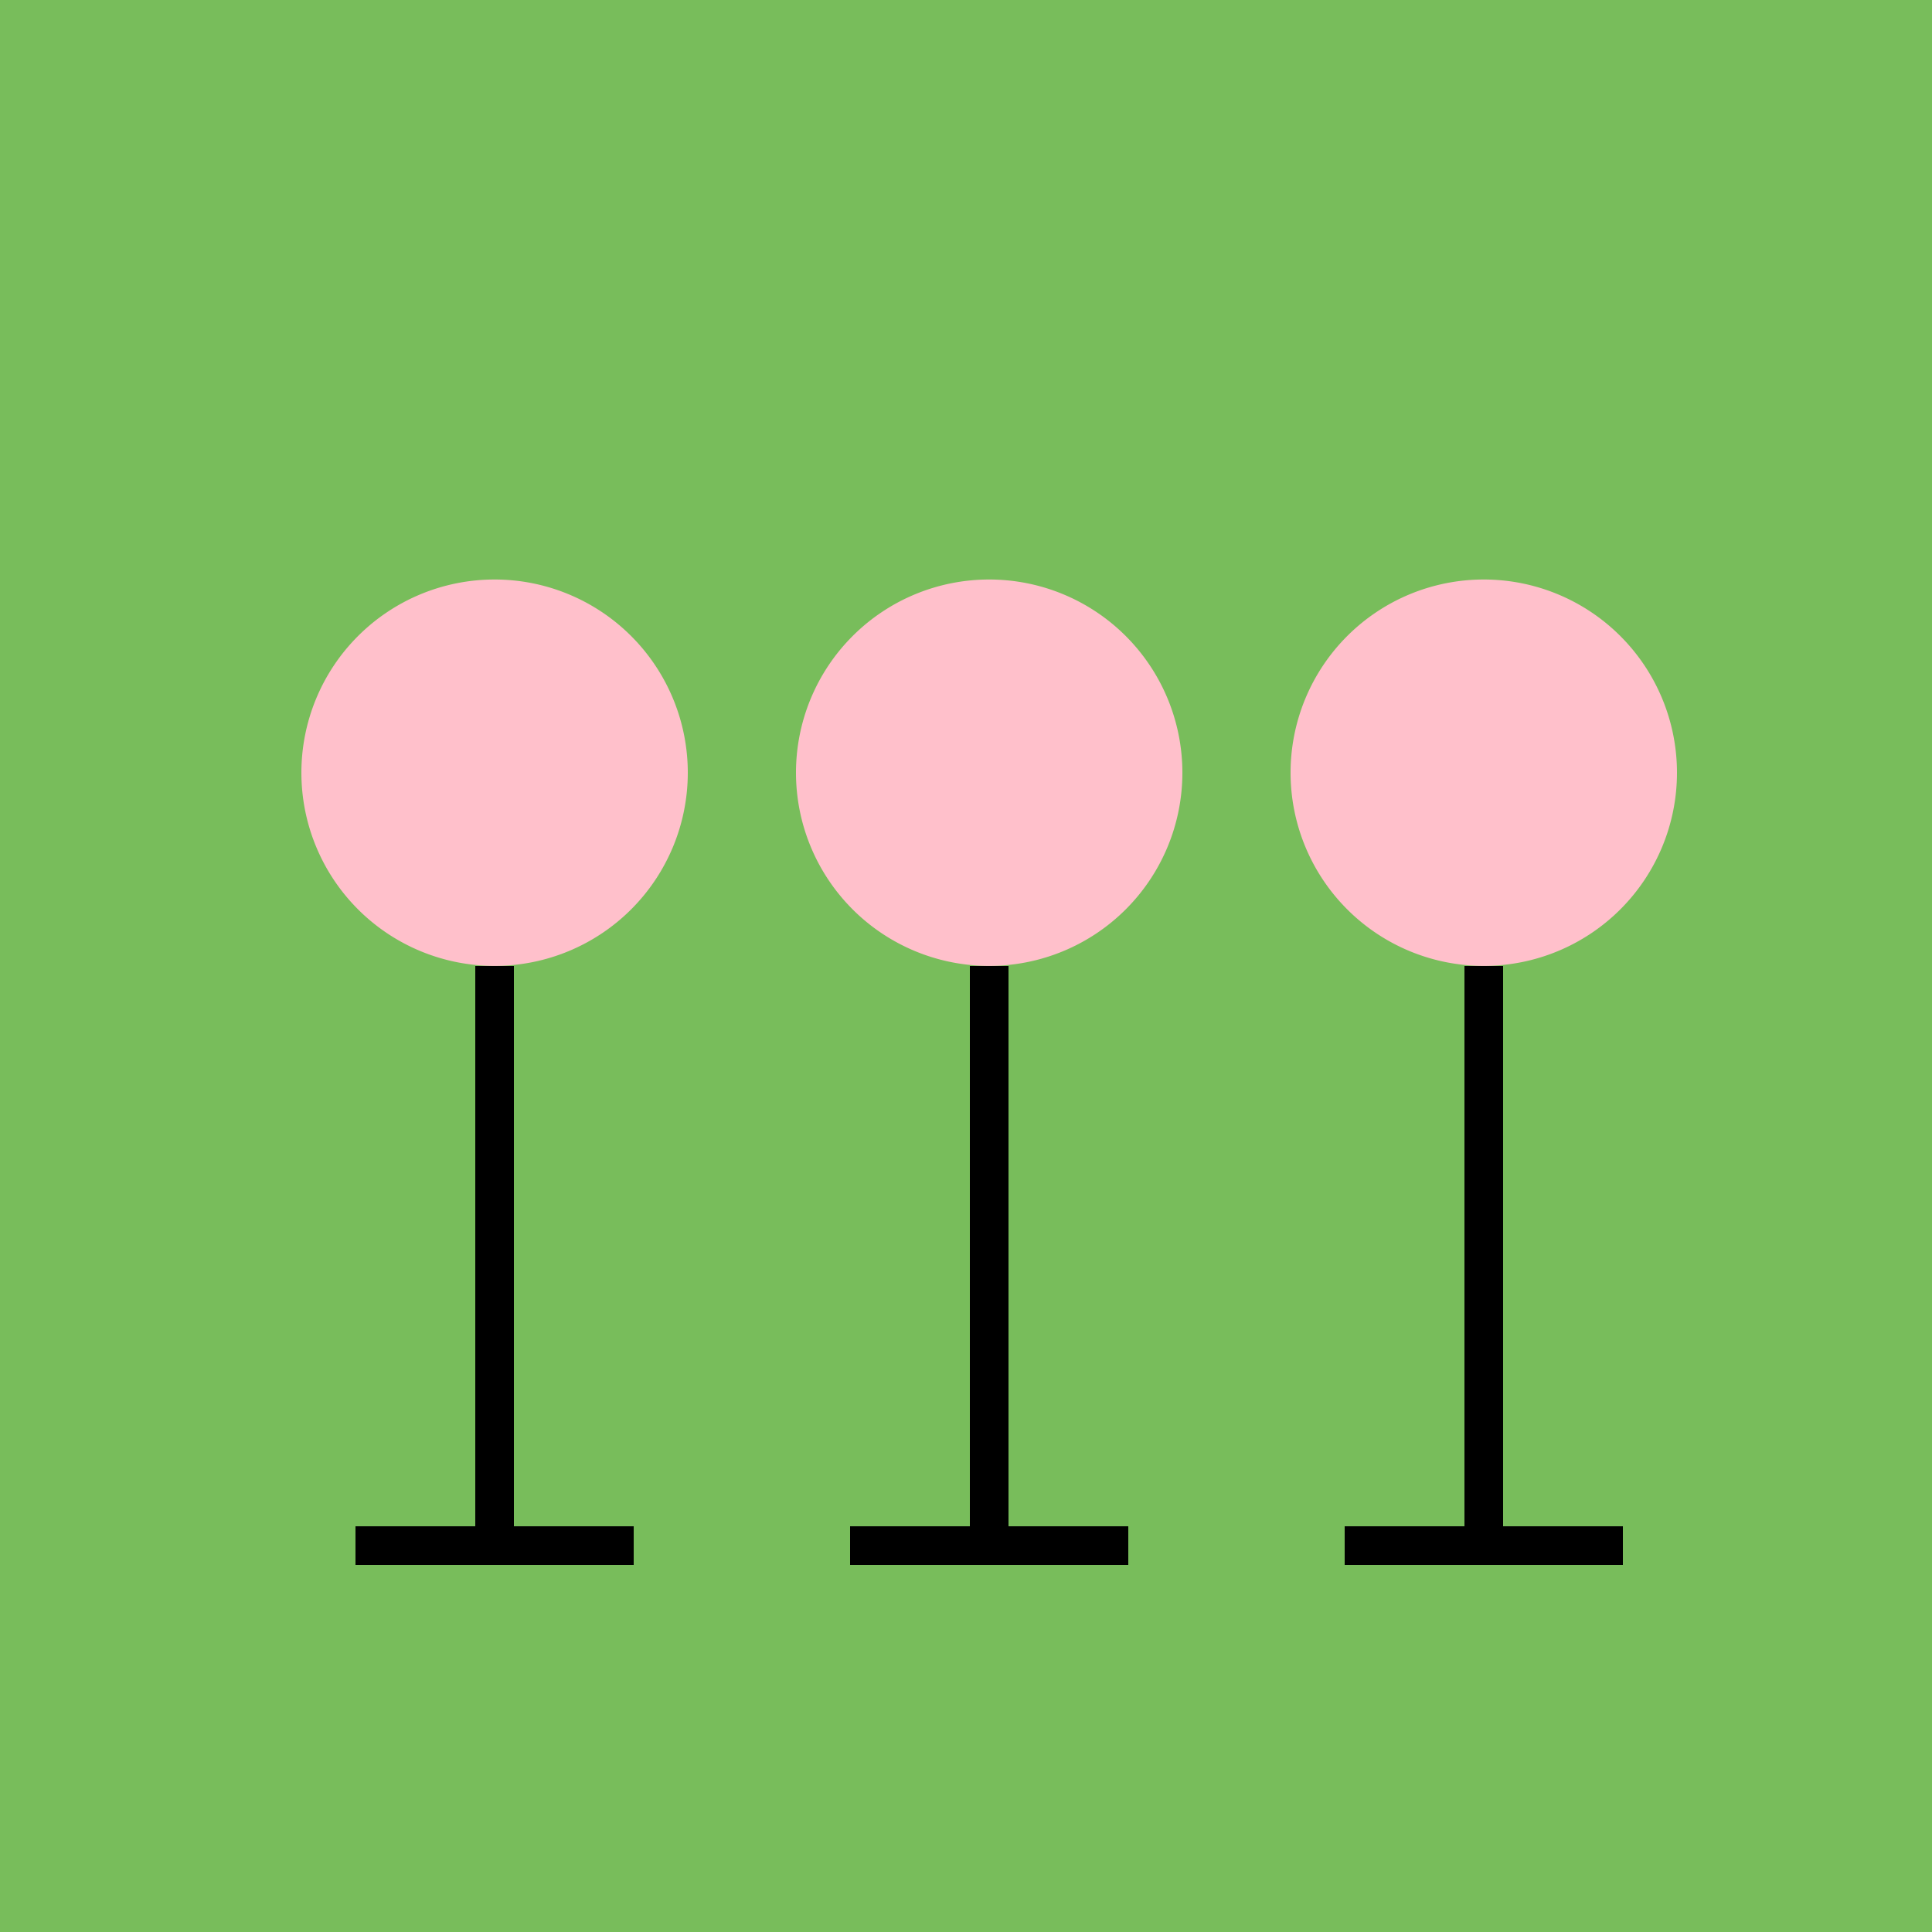
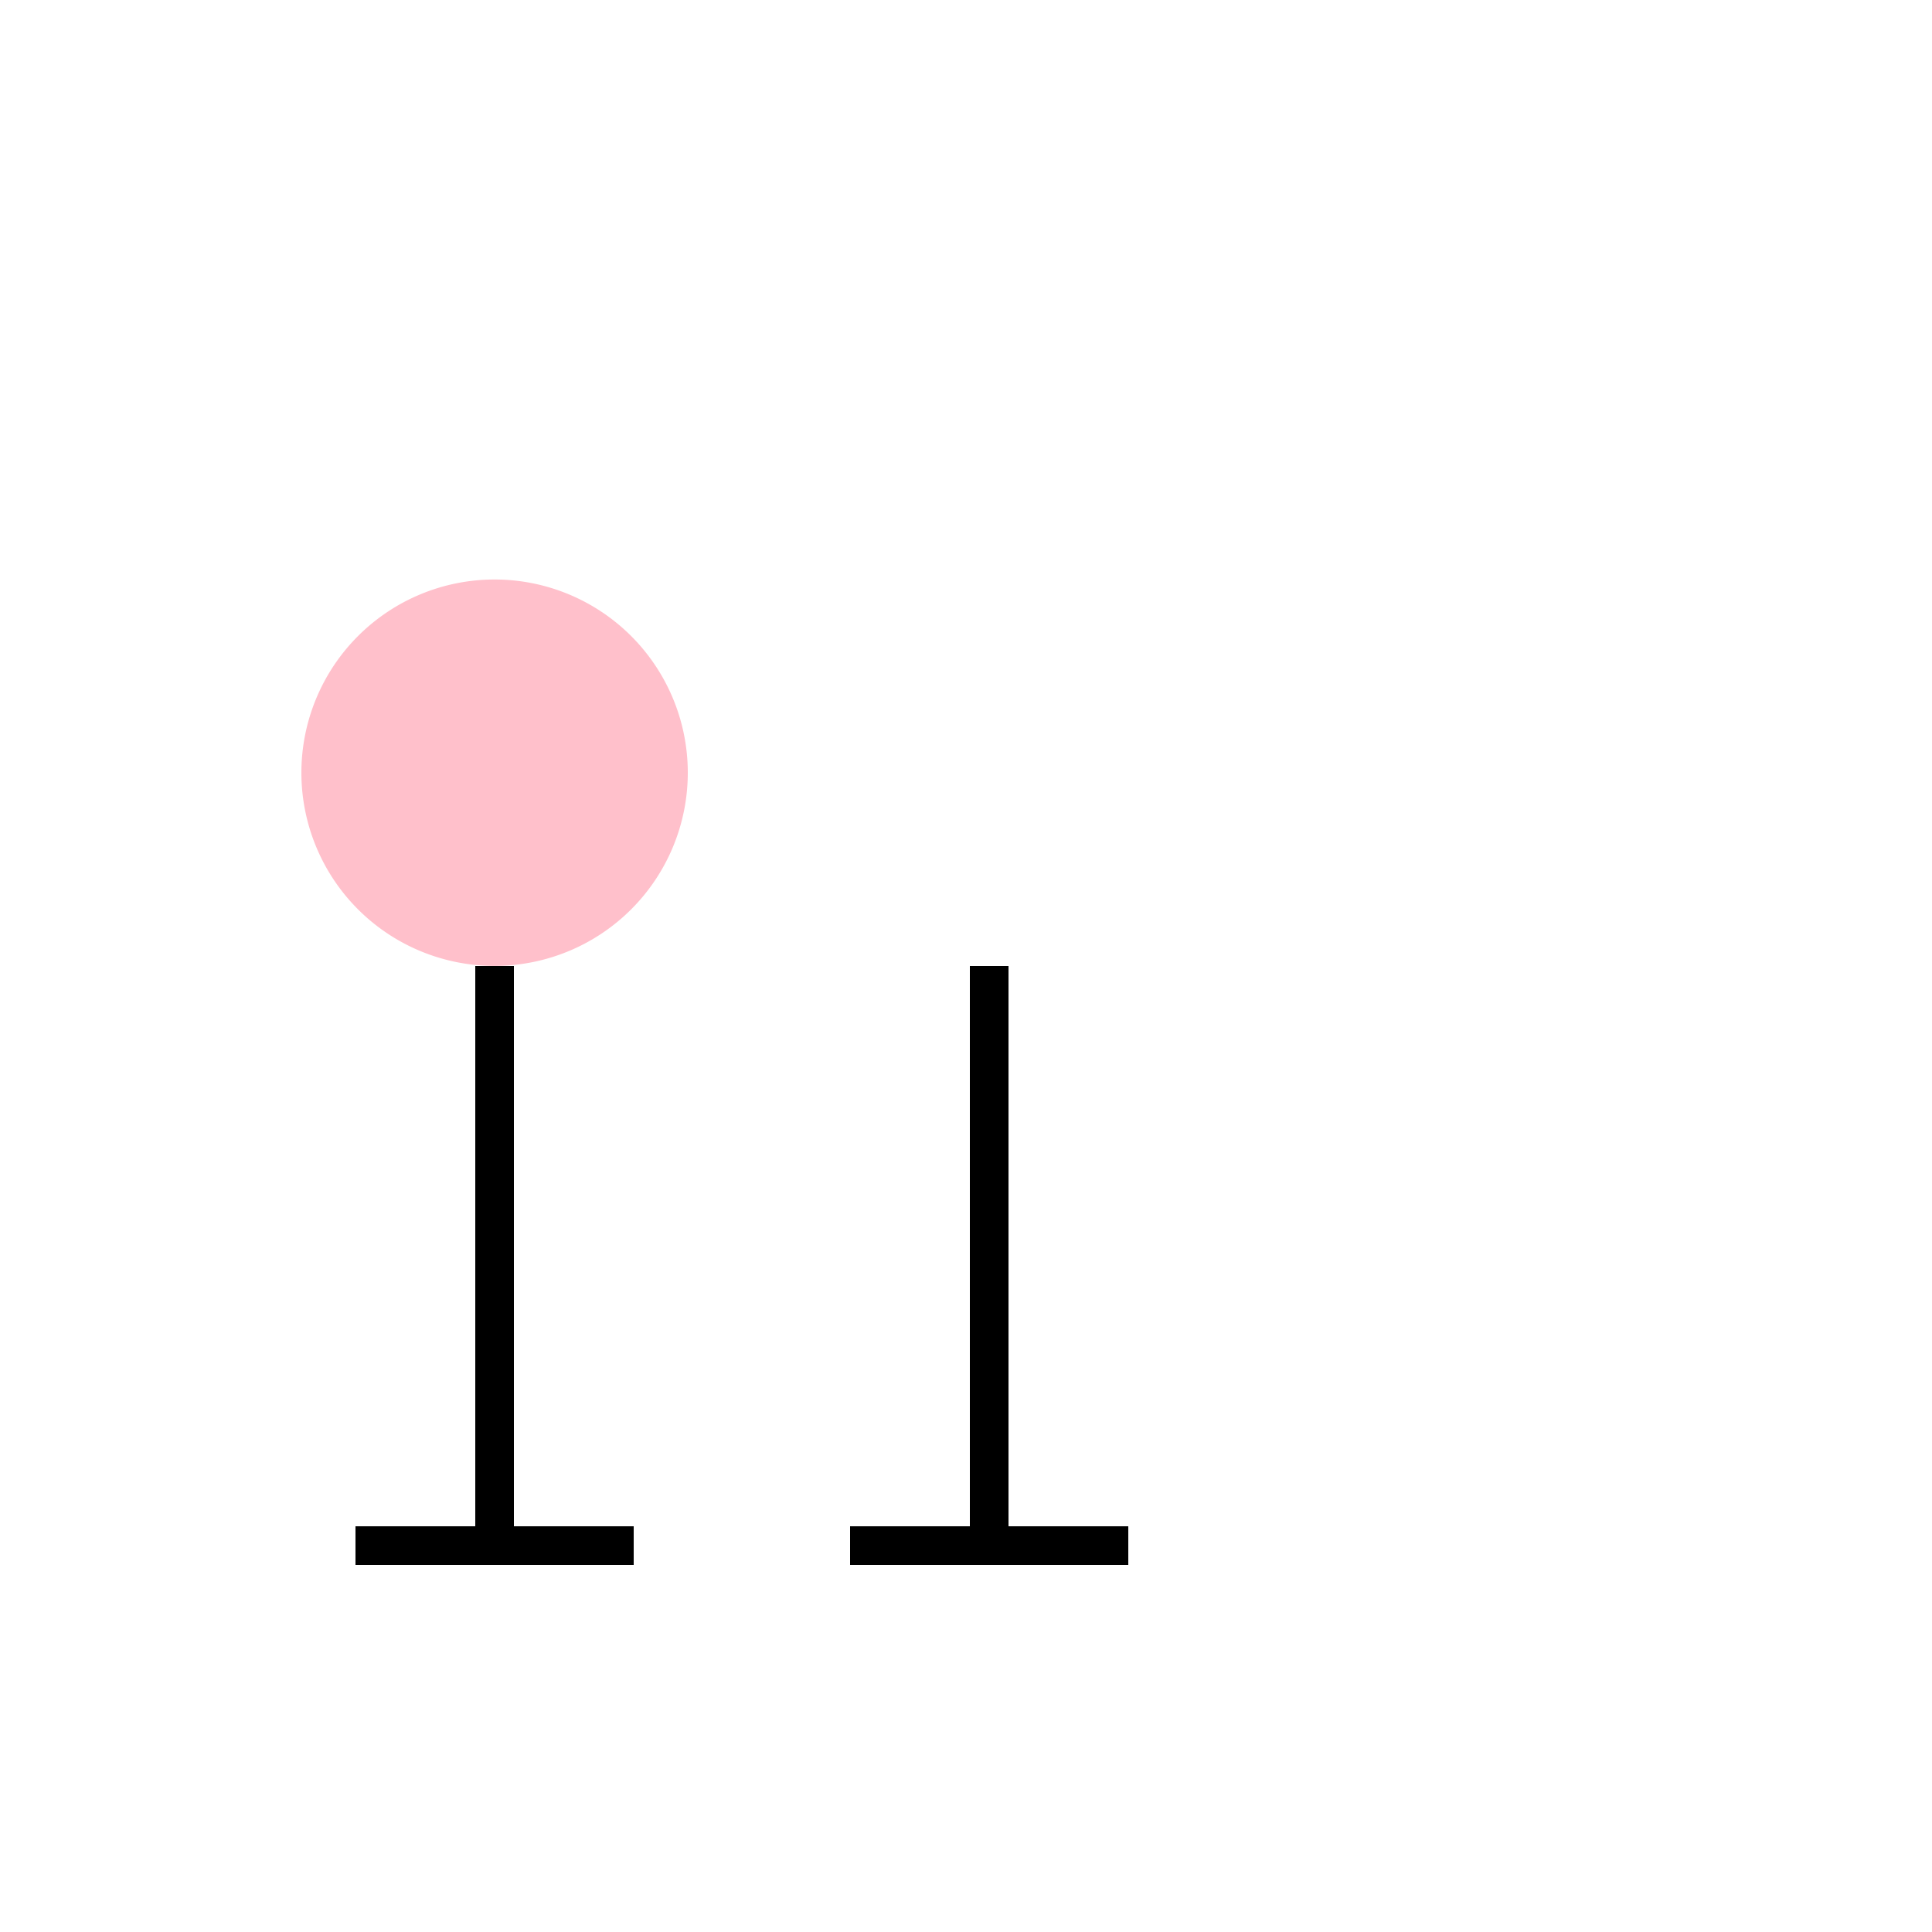
<svg xmlns="http://www.w3.org/2000/svg" width="500" height="500">
  <defs />
  <g>
-     <rect fill="#78BD5B" stroke="none" x="0" y="0" width="512" height="512" />
-     <path fill="#FFC0CB" stroke="none" paint-order="stroke fill markers" d=" M 306 200 A 50 50 0 1 1 306 199.95" />
    <path fill="none" stroke="#000000" paint-order="fill stroke markers" d=" M 256 250 L 256 400" stroke-miterlimit="10" stroke-width="10" stroke-dasharray="" />
    <path fill="none" stroke="#000000" paint-order="fill stroke markers" d=" M 220 400 L 292 400" stroke-miterlimit="10" stroke-width="10" stroke-dasharray="" />
    <path fill="#FFC0CB" stroke="none" paint-order="stroke fill markers" d=" M 178 200 A 50 50 0 1 1 178 199.95" />
    <path fill="none" stroke="#000000" paint-order="fill stroke markers" d=" M 128 250 L 128 400" stroke-miterlimit="10" stroke-width="10" stroke-dasharray="" />
    <path fill="none" stroke="#000000" paint-order="fill stroke markers" d=" M 92 400 L 164 400" stroke-miterlimit="10" stroke-width="10" stroke-dasharray="" />
-     <path fill="#FFC0CB" stroke="none" paint-order="stroke fill markers" d=" M 434 200 A 50 50 0 1 1 434 199.95" />
-     <path fill="none" stroke="#000000" paint-order="fill stroke markers" d=" M 384 250 L 384 400" stroke-miterlimit="10" stroke-width="10" stroke-dasharray="" />
-     <path fill="none" stroke="#000000" paint-order="fill stroke markers" d=" M 348 400 L 420 400" stroke-miterlimit="10" stroke-width="10" stroke-dasharray="" />
  </g>
</svg>